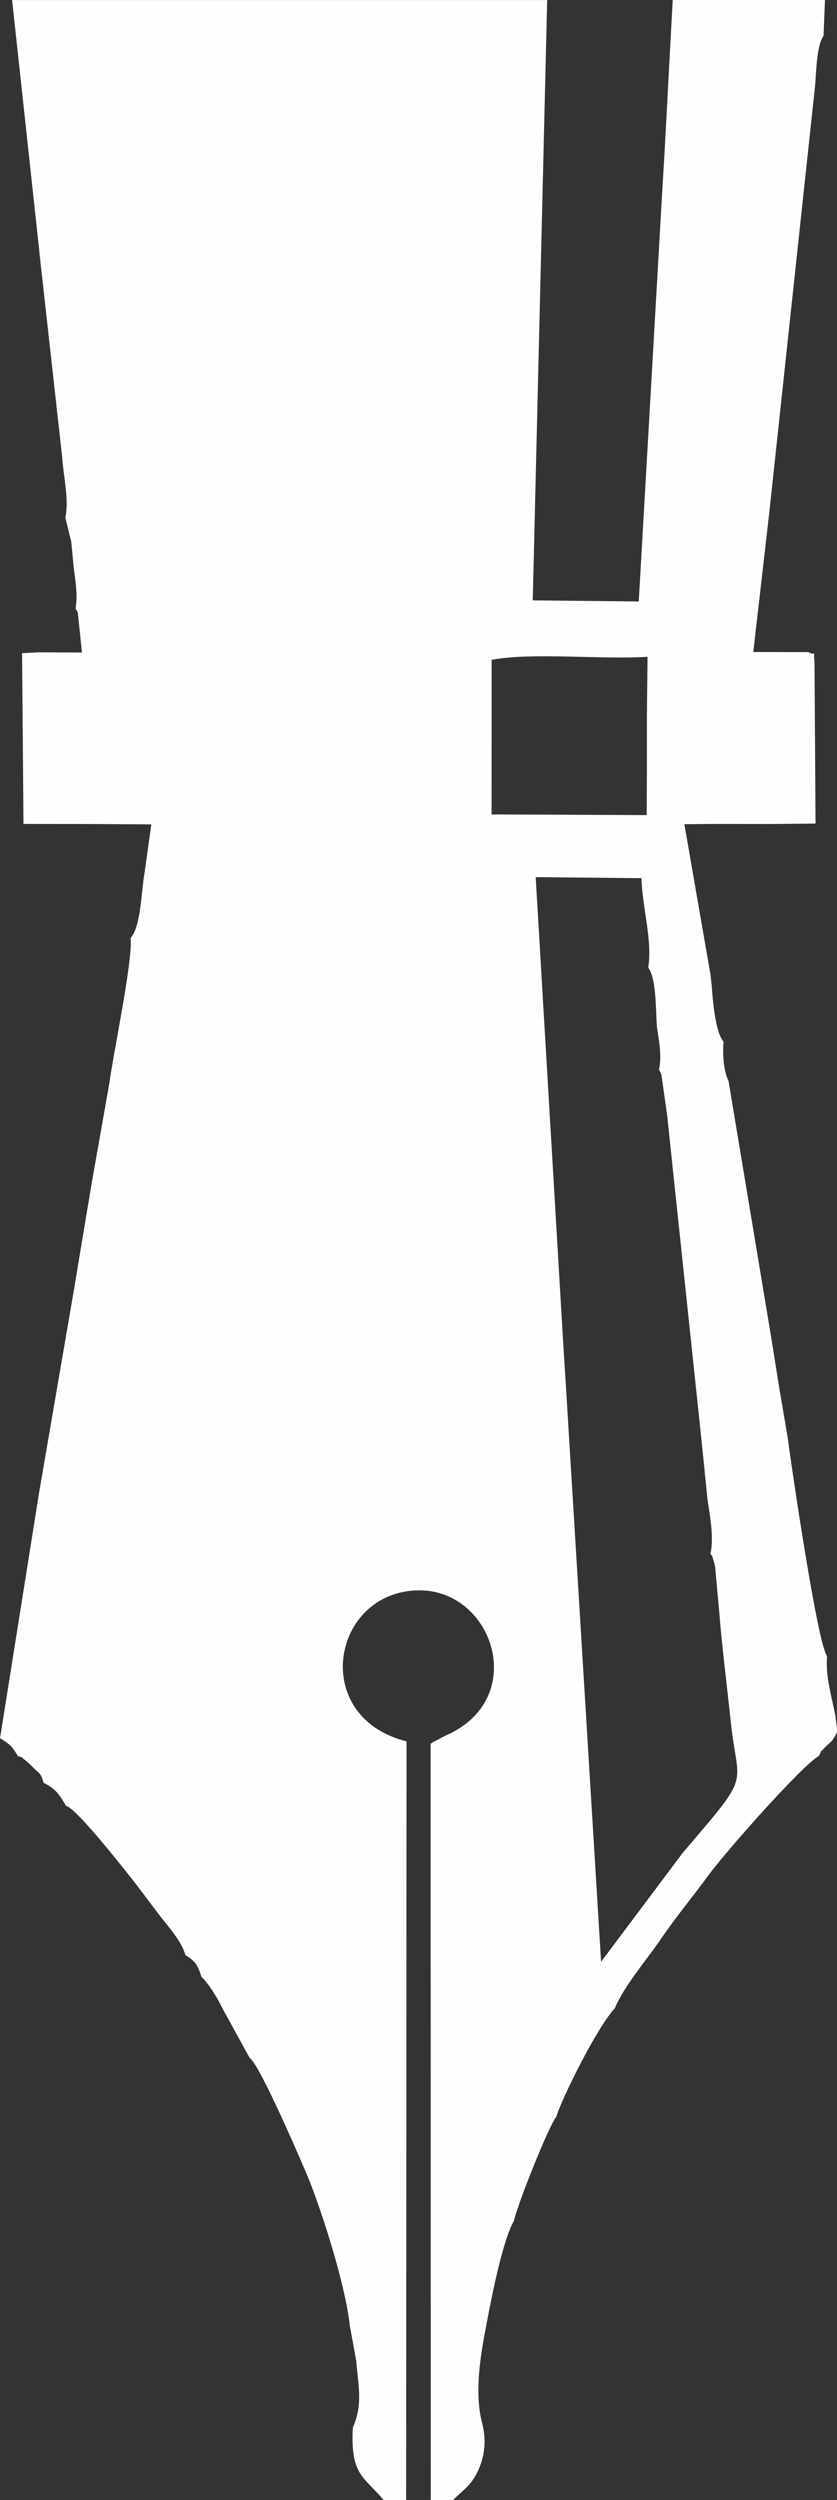
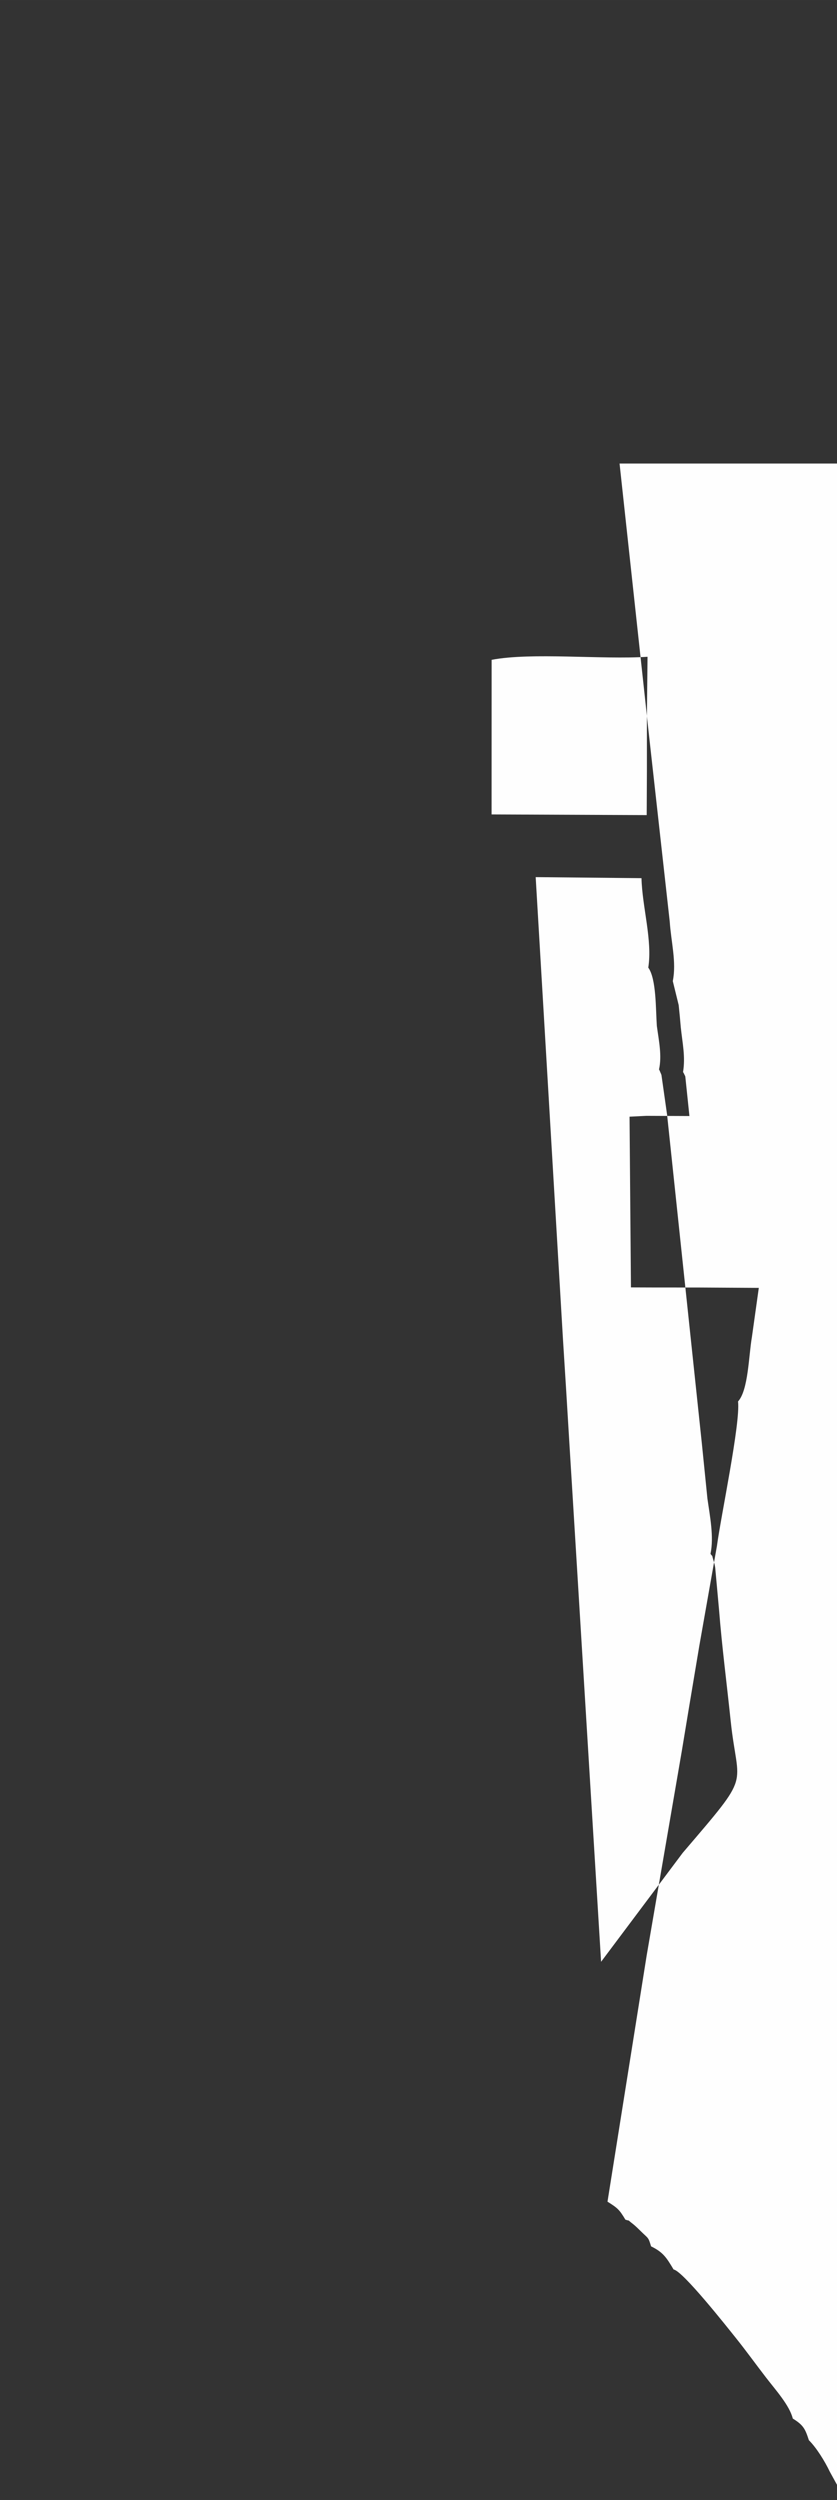
<svg xmlns="http://www.w3.org/2000/svg" xml:space="preserve" width="50.129mm" height="149.605mm" version="1.1" style="shape-rendering:geometricPrecision; text-rendering:geometricPrecision; image-rendering:optimizeQuality; fill-rule:evenodd; clip-rule:evenodd" viewBox="0 0 208.83 623.23">
  <rect x="0" y="0" width="208.83" height="623.23" fill="#333333" stroke="none" />
  <defs>
    <style type="text/css"> .fil0 {fill:#FEFEFE} </style>
  </defs>
  <g id="Слой_x0020_1">
-     <path class="fil0" d="M161.76 241.24c2.01,2.84 1.83,10.32 2.12,14.52 0.5,3.67 1.31,7.44 0.54,10.85 0.14,0.21 0.25,0.5 0.32,0.68 0.07,0.18 0.22,0.47 0.29,0.7l1.41 9.93 8.67 81.92 1.39 13.75c0.61,4.33 1.66,9.5 0.77,13.77 0.76,1.12 0.12,-0.41 0.82,1.93 0.27,0.91 0.14,0.43 0.35,1.49l0.97 10.65c0.71,9.01 1.92,18.29 2.9,27.64 1.81,17.2 5.57,12.3 -11.98,32.84l-20.36 27.15 -7.14 -116.74 -0.76 -12.35 -0.82 -13.52 -0.78 -12.42 -6.82 -115.37 26.4 0.26c0.17,7.16 2.77,15.51 1.69,22.31zm-0.36 -62.65l0 13.77 -0.05 10.84 -38.7 -0.17 0.01 -38.54c9.97,-1.91 27.57,-0.02 38.9,-0.76l-0.16 14.86zm-151.56 -115.55l5.7 51.17c0.32,4.95 1.72,10.11 0.76,14.82l1.47 5.98c0.21,1.94 0.36,3.64 0.53,5.6 0.42,3.95 1.18,7.24 0.56,11.1 0.12,0.16 0.24,0.4 0.29,0.52 0.05,0.12 0.21,0.4 0.27,0.56l1.03 9.88 -10.73 -0.05 -4.21 0.21 0.35 42.56 5.29 0.02 11.92 0.01 14.69 0.09 -1.73 12.33c-0.79,4.48 -0.87,13.16 -3.45,15.98 0.63,5.41 -4.27,28.56 -5.26,35.99l-4.41 24.97 -2.54 15.18 -1.8 10.88 -8.78 51.05 -9.78 61.42c2.49,1.57 2.95,1.94 4.46,4.48 1.53,0.52 0.1,-0.29 1.94,1.12 0.49,0.38 1.31,1.17 1.78,1.64 2.05,2.04 1.97,1.48 2.69,3.9 2.98,1.45 3.83,2.76 5.62,5.77 2.29,0.34 13.36,14.36 15.63,17.19 2.49,3.11 4.85,6.39 7.45,9.76 2.37,3.08 5.83,6.89 6.66,10.21 2.69,1.65 3.11,2.63 4.01,5.39 1.9,1.89 3.97,5.23 5.21,7.83l6.85 12.46c2.44,1.36 13.82,27.91 14.68,30.06 3.53,8.79 9.2,26.59 10.29,36.66l1.6 8.78c0.58,6.86 1.65,10.87 -0.85,16.61 -0.6,11.84 2.56,12.02 7.7,18.07l5.6 0 0.1 -189.13c-24.31,-6.11 -18.67,-37.37 2.99,-37.65 18.7,-0.24 27.8,27.21 6.61,36.27l-3.01 1.59c-0.14,0.08 -0.4,0.25 -0.58,0.4l0.04 188.52 5.55 0c2.48,-2.5 4.57,-3.61 6.29,-7.42 1.72,-3.8 2.02,-7.71 0.95,-11.85 -1.95,-7.54 -0.42,-16.74 1.12,-24.63 1.33,-7.08 4.05,-20.87 6.85,-25.74 0.96,-4.36 8.74,-23.77 10.56,-25.92 1.28,-4.37 10,-22.04 14.62,-27.08 2.16,-5.34 8.01,-12.16 11.23,-16.88 4.1,-6.01 8.1,-10.75 12.13,-16.26 4.27,-5.83 23.22,-27.26 27.52,-29.72 1.09,-2.06 0.14,-0.57 1.62,-2.22 0.49,-0.54 1.5,-1.32 1.76,-1.71 1.69,-2.53 1.14,-2.02 0.78,-5.84 -0.88,-4.87 -2.57,-10.03 -2.11,-15.14 -2.36,-2.83 -8.88,-47.13 -9.83,-54.5l-1.94 -11.37 -2.21 -13.82 -10.61 -63.7c-1.22,-2.4 -1.53,-6.87 -1.23,-9.75 -2.02,-2.28 -2.7,-10.12 -2.95,-13.85l-0.33 -2.96 -6.5 -37.41 7.23 -0.07 13.73 0.02 11.76 -0.11 -0.25 -40.16c-0.46,-4.02 0.82,-1.29 -1.54,-2.58l-13.74 -0.03 3.98 -34.64 1.35 -12.56 1.48 -13.77 8.59 -80c0.33,-3.6 0.38,-10.25 2.13,-12.62l0.36 -8.95 -37.99 0 -1.99 37.25 -0.7 11.82 -5.78 100.87 -26.45 -0.27 3.6 -149.66 -133.5 0 6.84 63.05z" />
+     <path class="fil0" d="M161.76 241.24c2.01,2.84 1.83,10.32 2.12,14.52 0.5,3.67 1.31,7.44 0.54,10.85 0.14,0.21 0.25,0.5 0.32,0.68 0.07,0.18 0.22,0.47 0.29,0.7l1.41 9.93 8.67 81.92 1.39 13.75c0.61,4.33 1.66,9.5 0.77,13.77 0.76,1.12 0.12,-0.41 0.82,1.93 0.27,0.91 0.14,0.43 0.35,1.49l0.97 10.65c0.71,9.01 1.92,18.29 2.9,27.64 1.81,17.2 5.57,12.3 -11.98,32.84l-20.36 27.15 -7.14 -116.74 -0.76 -12.35 -0.82 -13.52 -0.78 -12.42 -6.82 -115.37 26.4 0.26c0.17,7.16 2.77,15.51 1.69,22.31zm-0.36 -62.65l0 13.77 -0.05 10.84 -38.7 -0.17 0.01 -38.54c9.97,-1.91 27.57,-0.02 38.9,-0.76l-0.16 14.86zl5.7 51.17c0.32,4.95 1.72,10.11 0.76,14.82l1.47 5.98c0.21,1.94 0.36,3.64 0.53,5.6 0.42,3.95 1.18,7.24 0.56,11.1 0.12,0.16 0.24,0.4 0.29,0.52 0.05,0.12 0.21,0.4 0.27,0.56l1.03 9.88 -10.73 -0.05 -4.21 0.21 0.35 42.56 5.29 0.02 11.92 0.01 14.69 0.09 -1.73 12.33c-0.79,4.48 -0.87,13.16 -3.45,15.98 0.63,5.41 -4.27,28.56 -5.26,35.99l-4.41 24.97 -2.54 15.18 -1.8 10.88 -8.78 51.05 -9.78 61.42c2.49,1.57 2.95,1.94 4.46,4.48 1.53,0.52 0.1,-0.29 1.94,1.12 0.49,0.38 1.31,1.17 1.78,1.64 2.05,2.04 1.97,1.48 2.69,3.9 2.98,1.45 3.83,2.76 5.62,5.77 2.29,0.34 13.36,14.36 15.63,17.19 2.49,3.11 4.85,6.39 7.45,9.76 2.37,3.08 5.83,6.89 6.66,10.21 2.69,1.65 3.11,2.63 4.01,5.39 1.9,1.89 3.97,5.23 5.21,7.83l6.85 12.46c2.44,1.36 13.82,27.91 14.68,30.06 3.53,8.79 9.2,26.59 10.29,36.66l1.6 8.78c0.58,6.86 1.65,10.87 -0.85,16.61 -0.6,11.84 2.56,12.02 7.7,18.07l5.6 0 0.1 -189.13c-24.31,-6.11 -18.67,-37.37 2.99,-37.65 18.7,-0.24 27.8,27.21 6.61,36.27l-3.01 1.59c-0.14,0.08 -0.4,0.25 -0.58,0.4l0.04 188.52 5.55 0c2.48,-2.5 4.57,-3.61 6.29,-7.42 1.72,-3.8 2.02,-7.71 0.95,-11.85 -1.95,-7.54 -0.42,-16.74 1.12,-24.63 1.33,-7.08 4.05,-20.87 6.85,-25.74 0.96,-4.36 8.74,-23.77 10.56,-25.92 1.28,-4.37 10,-22.04 14.62,-27.08 2.16,-5.34 8.01,-12.16 11.23,-16.88 4.1,-6.01 8.1,-10.75 12.13,-16.26 4.27,-5.83 23.22,-27.26 27.52,-29.72 1.09,-2.06 0.14,-0.57 1.62,-2.22 0.49,-0.54 1.5,-1.32 1.76,-1.71 1.69,-2.53 1.14,-2.02 0.78,-5.84 -0.88,-4.87 -2.57,-10.03 -2.11,-15.14 -2.36,-2.83 -8.88,-47.13 -9.83,-54.5l-1.94 -11.37 -2.21 -13.82 -10.61 -63.7c-1.22,-2.4 -1.53,-6.87 -1.23,-9.75 -2.02,-2.28 -2.7,-10.12 -2.95,-13.85l-0.33 -2.96 -6.5 -37.41 7.23 -0.07 13.73 0.02 11.76 -0.11 -0.25 -40.16c-0.46,-4.02 0.82,-1.29 -1.54,-2.58l-13.74 -0.03 3.98 -34.64 1.35 -12.56 1.48 -13.77 8.59 -80c0.33,-3.6 0.38,-10.25 2.13,-12.62l0.36 -8.95 -37.99 0 -1.99 37.25 -0.7 11.82 -5.78 100.87 -26.45 -0.27 3.6 -149.66 -133.5 0 6.84 63.05z" />
  </g>
</svg>